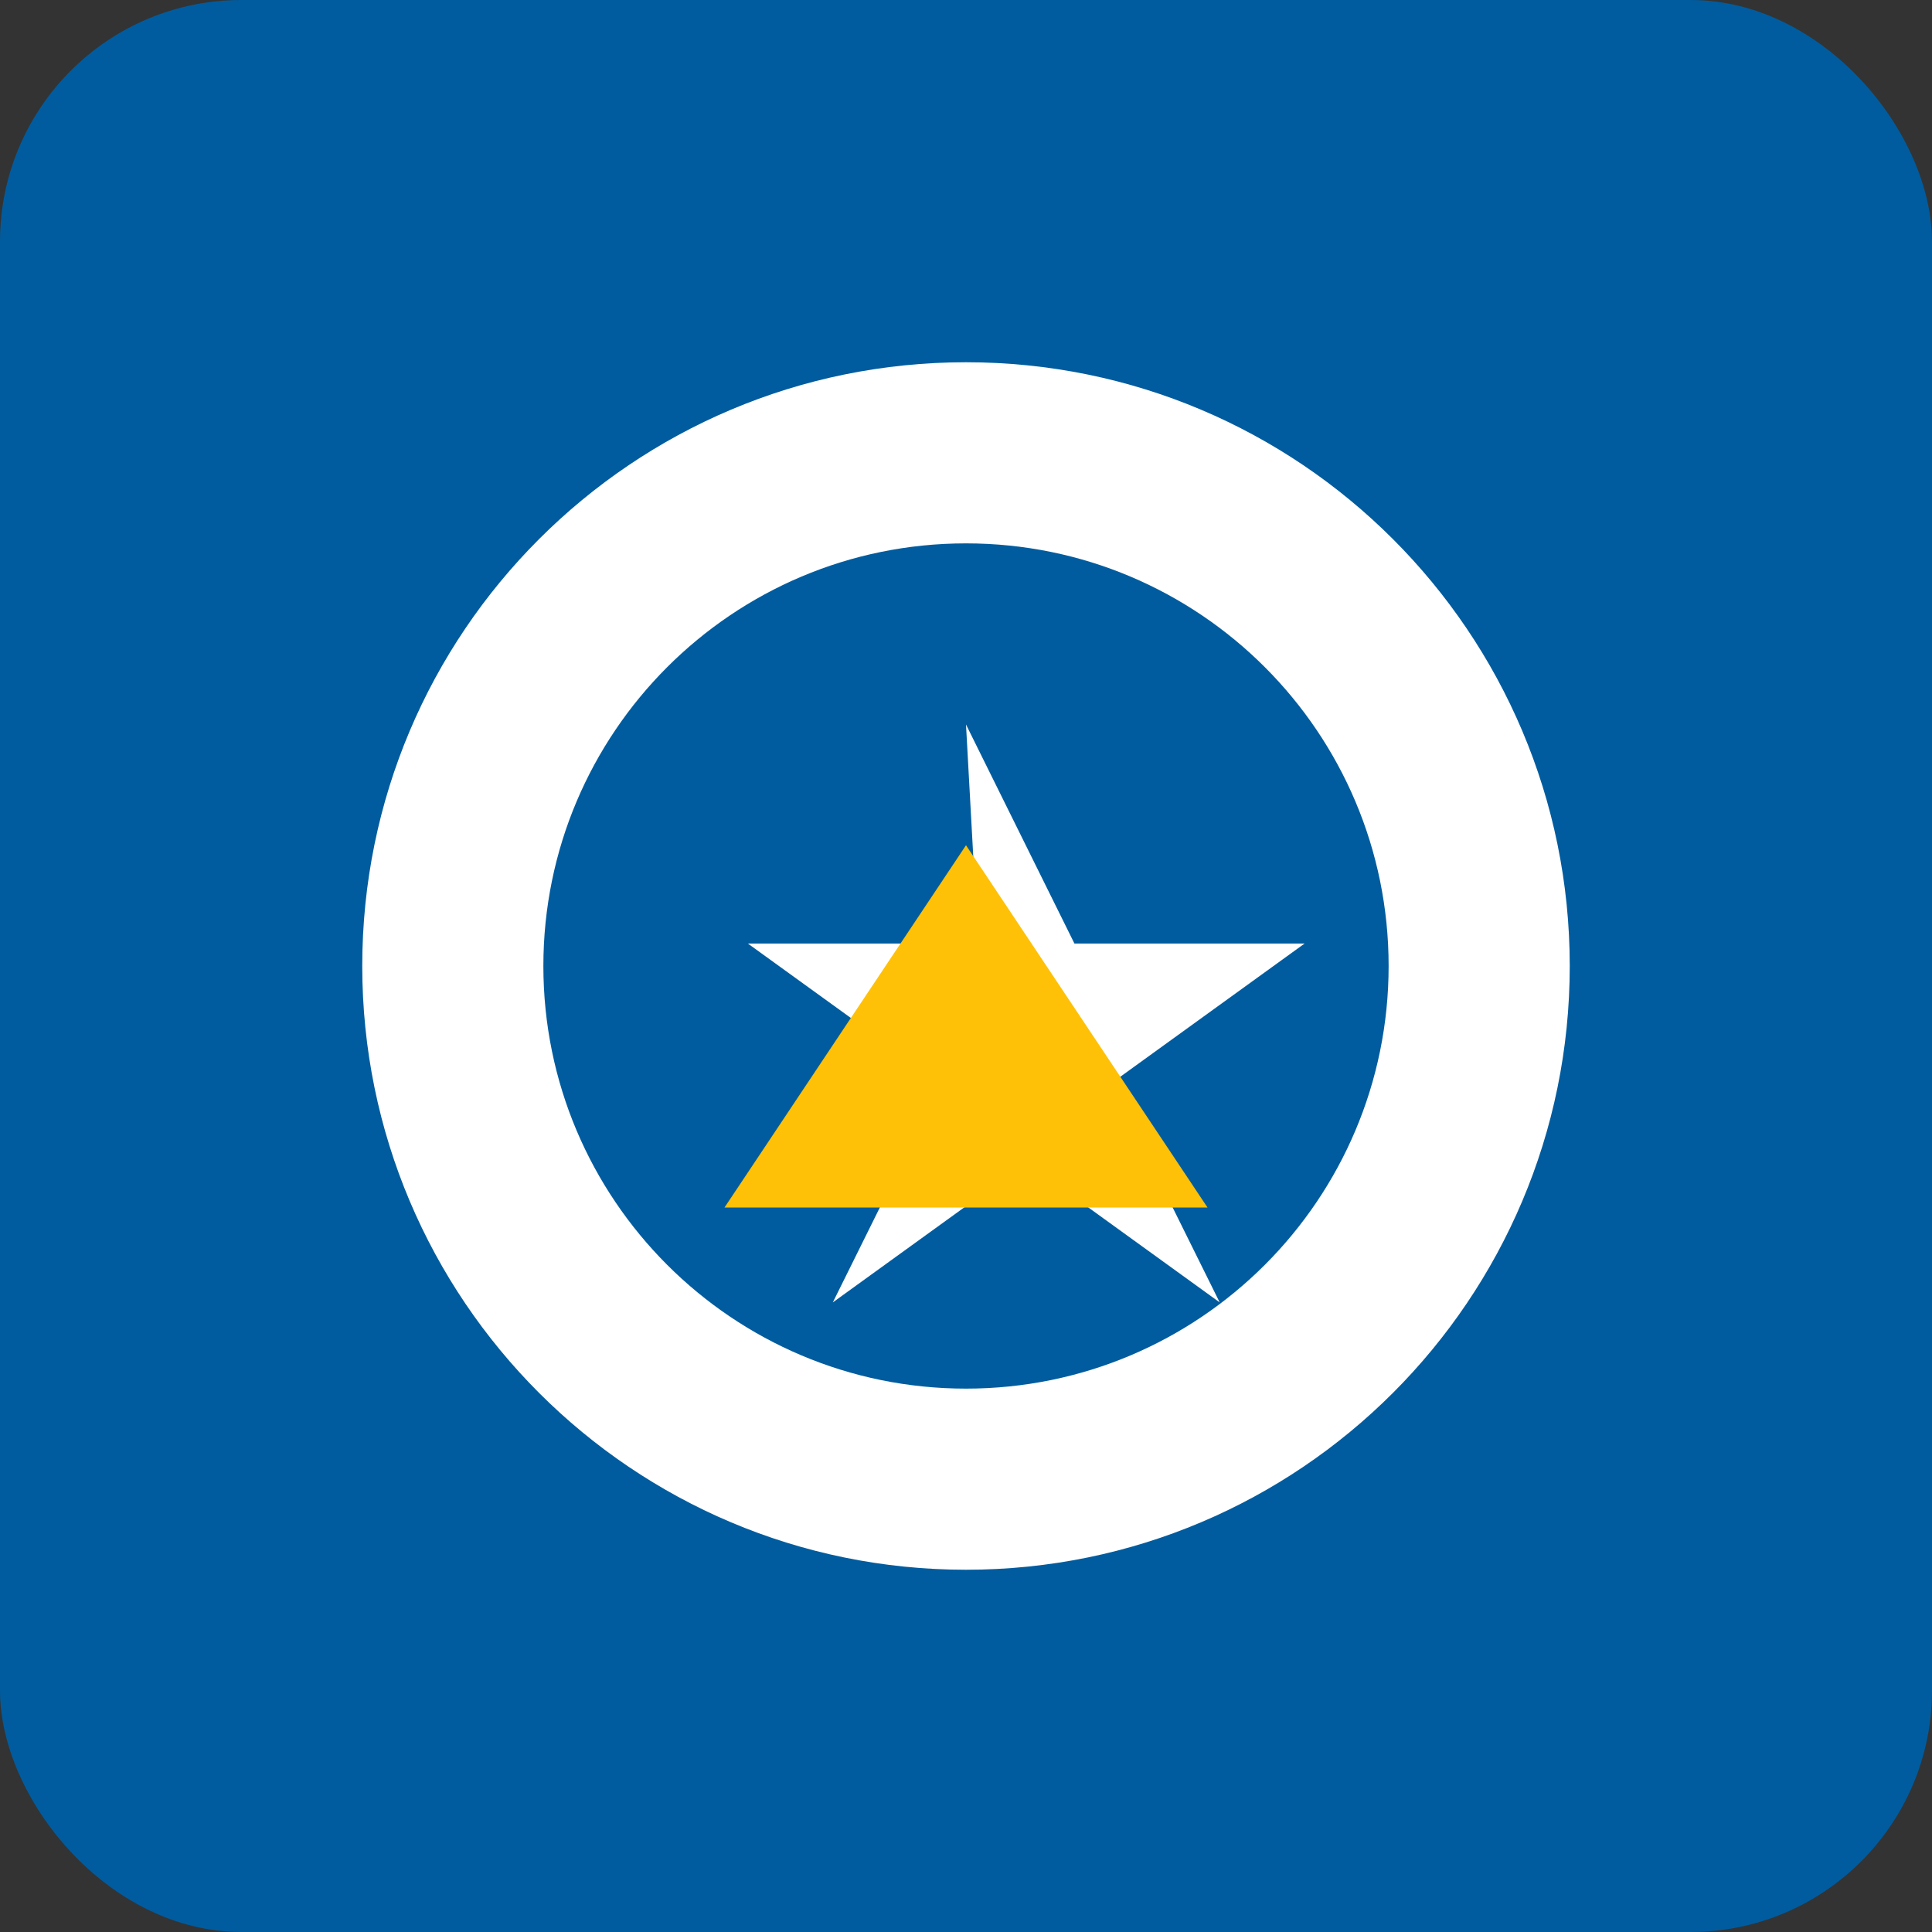
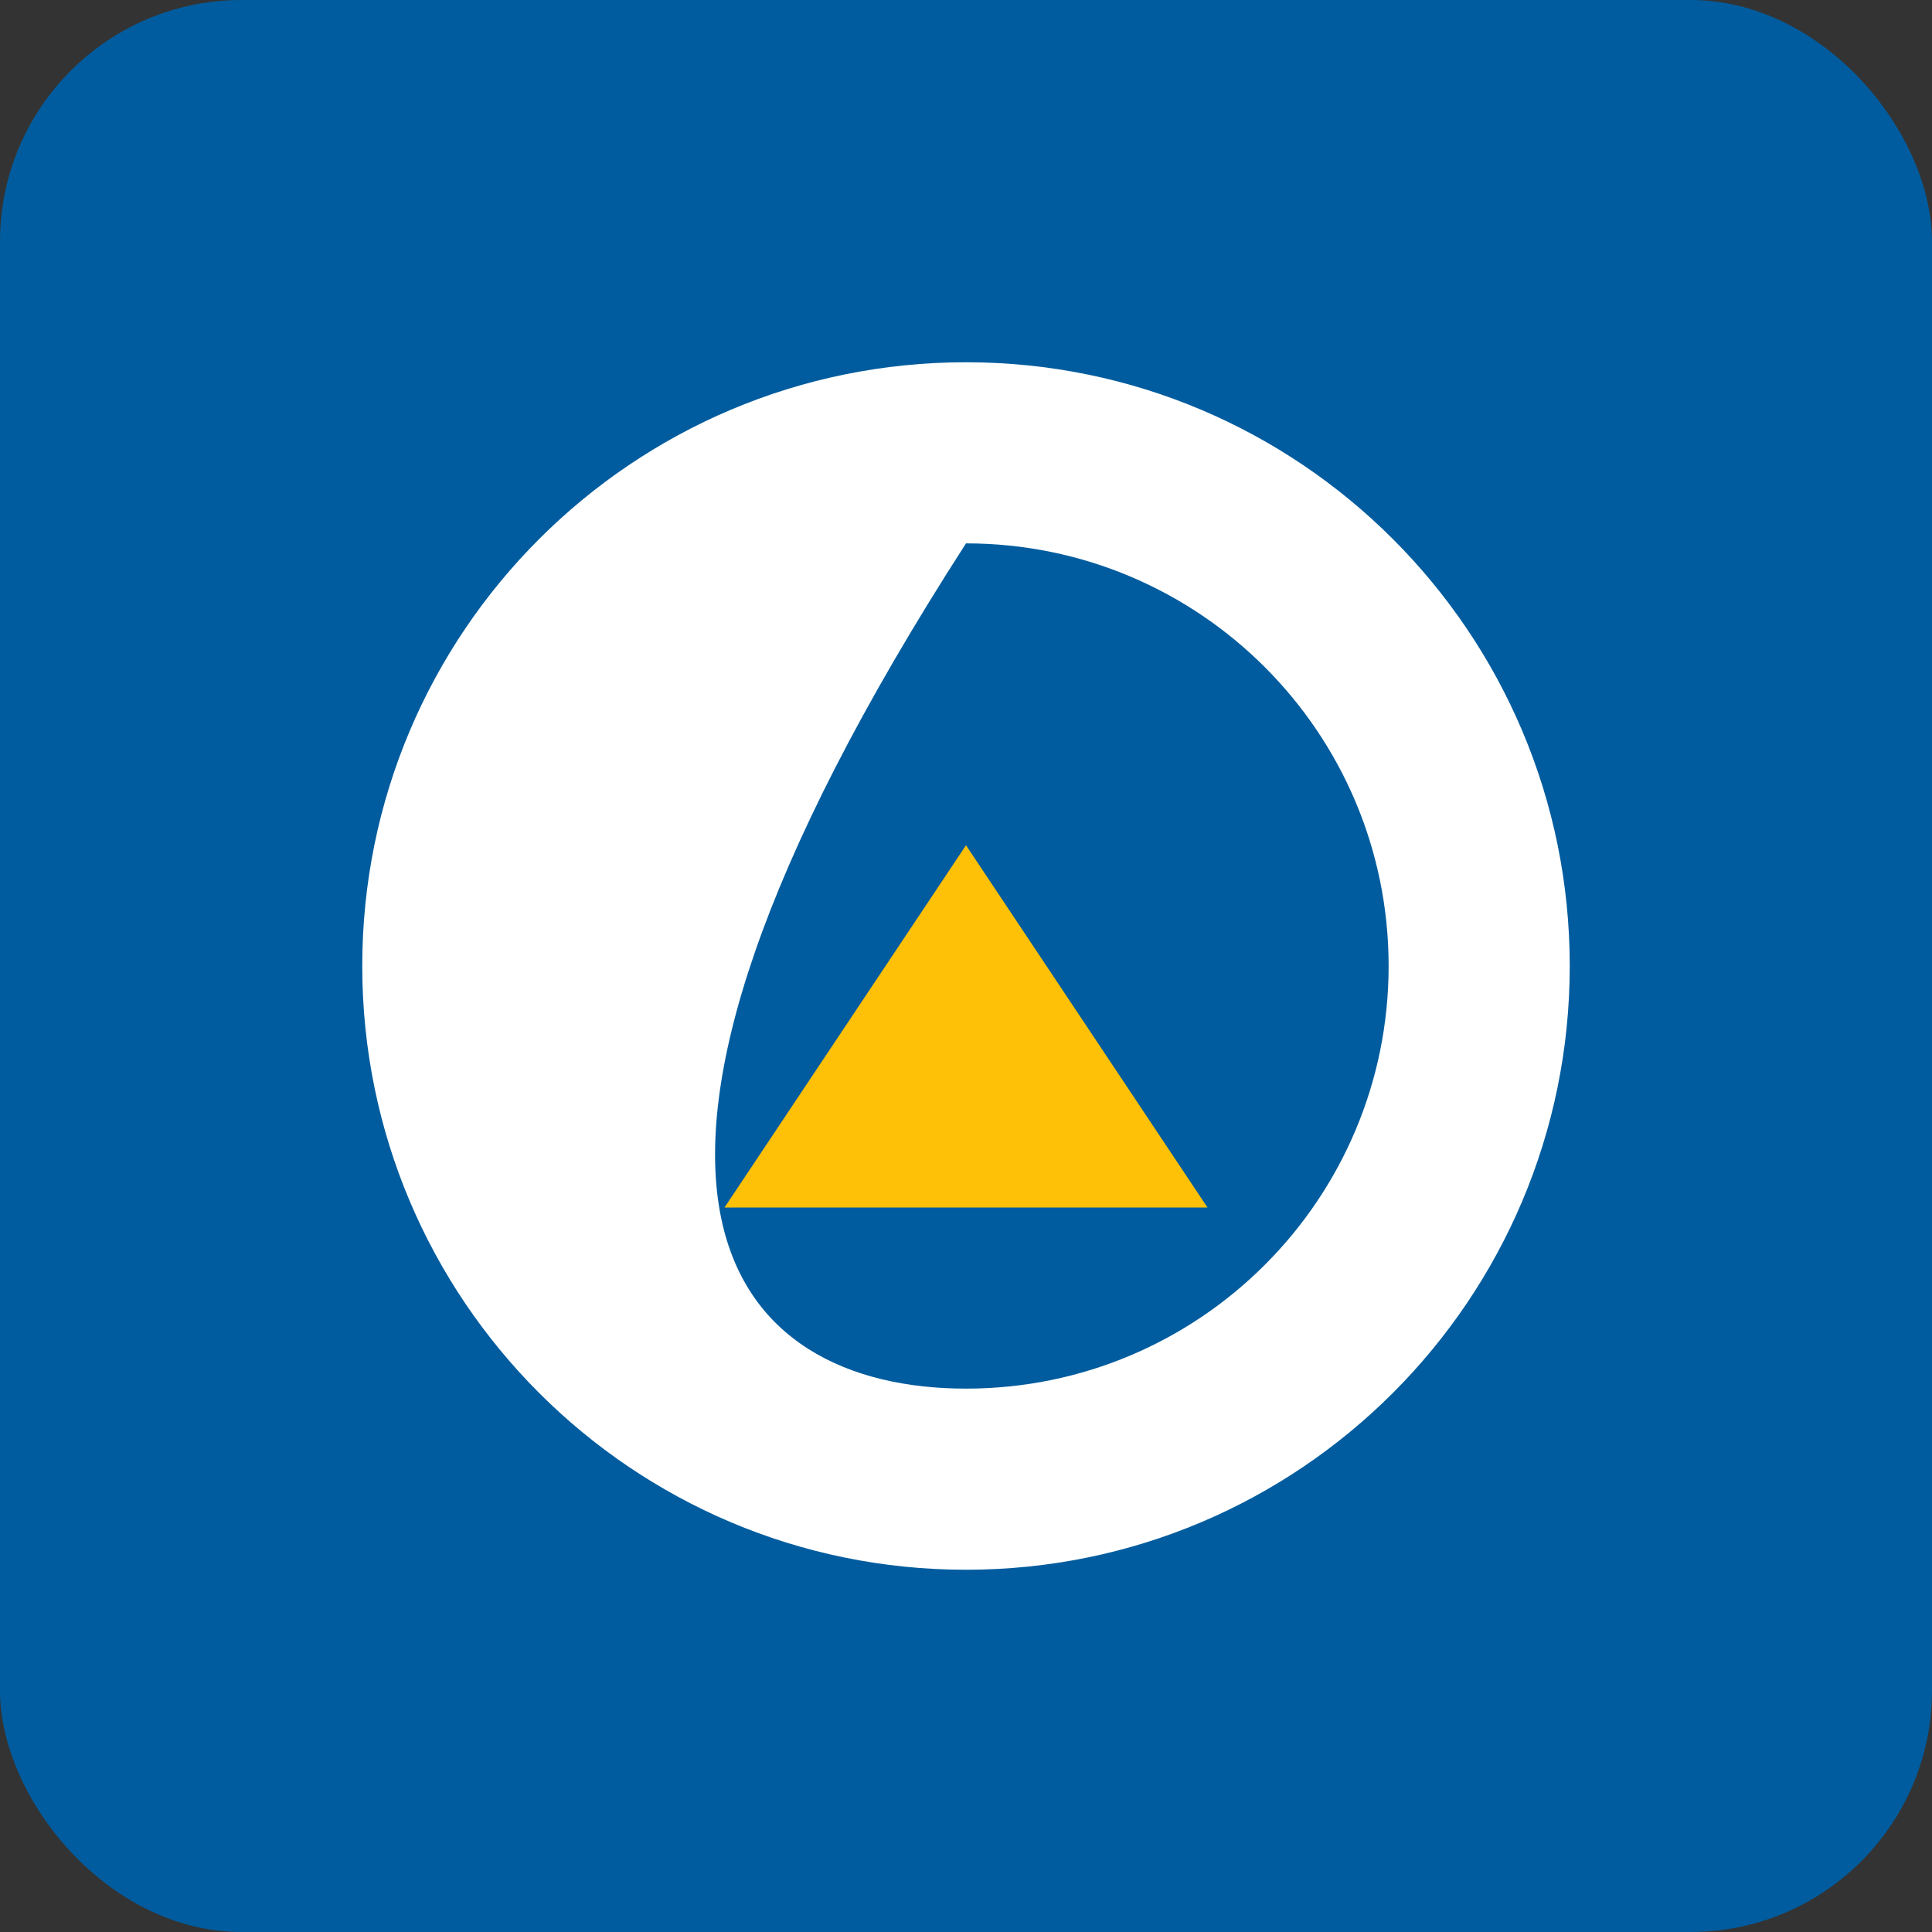
<svg xmlns="http://www.w3.org/2000/svg" width="32" height="32" viewBox="0 0 32 32" fill="none">
  <rect x="0" y="0" width="32" height="32" fill="#333333" stroke="none" />
  <rect width="32" height="32" rx="4" fill="#005c9e" />
  <path d="M26 16C26 21.523 21.523 26 16 26C10.477 26 6 21.523 6 16C6 10.477 10.477 6 16 6C21.523 6 26 10.477 26 16Z" fill="white" />
-   <path d="M16 23C19.866 23 23 19.866 23 16C23 12.134 19.866 9 16 9C12.134 9 9 12.134 9 16C9 19.866 12.134 23 16 23Z" fill="#005c9e" />
-   <path d="M16 12L17.796 15.628H21.608L18.404 17.944L20.202 21.572L16.998 19.256L13.794 21.572L15.592 17.944L12.387 15.628H16.2L16 12Z" fill="white" />
+   <path d="M16 23C19.866 23 23 19.866 23 16C23 12.134 19.866 9 16 9C9 19.866 12.134 23 16 23Z" fill="#005c9e" />
  <path d="M16 14L12 20H20L16 14Z" fill="#ffc107" />
</svg>